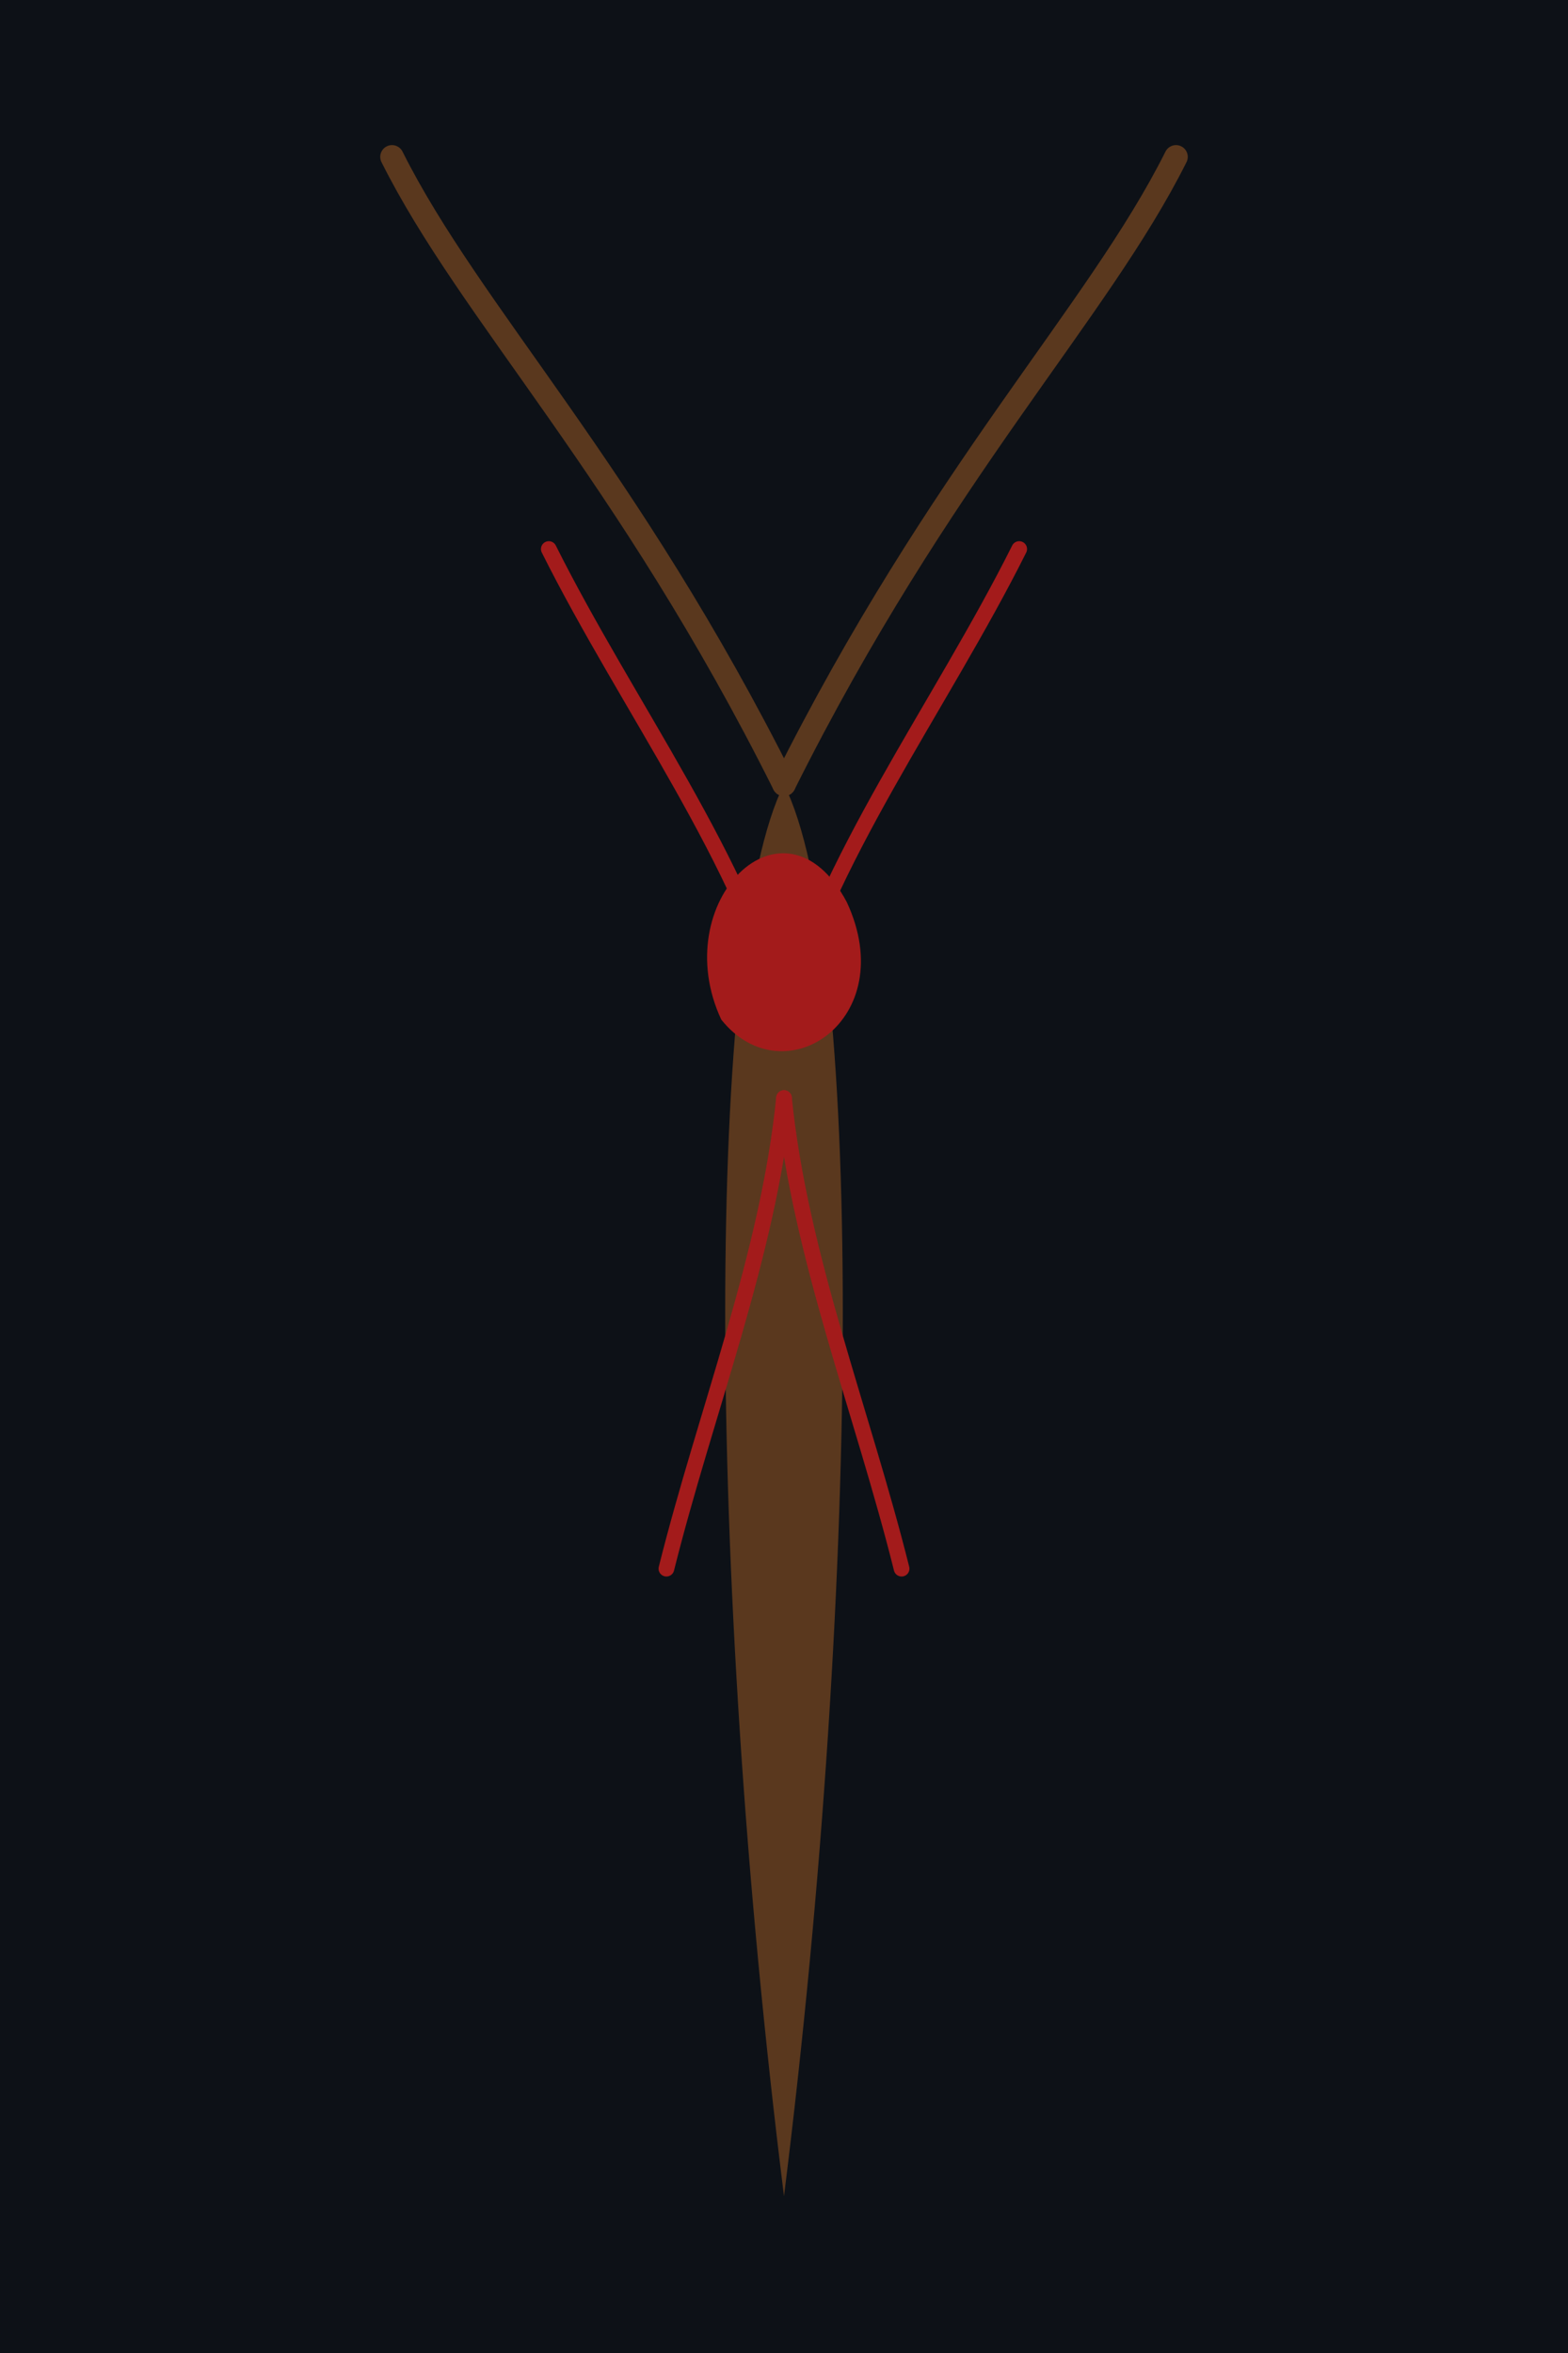
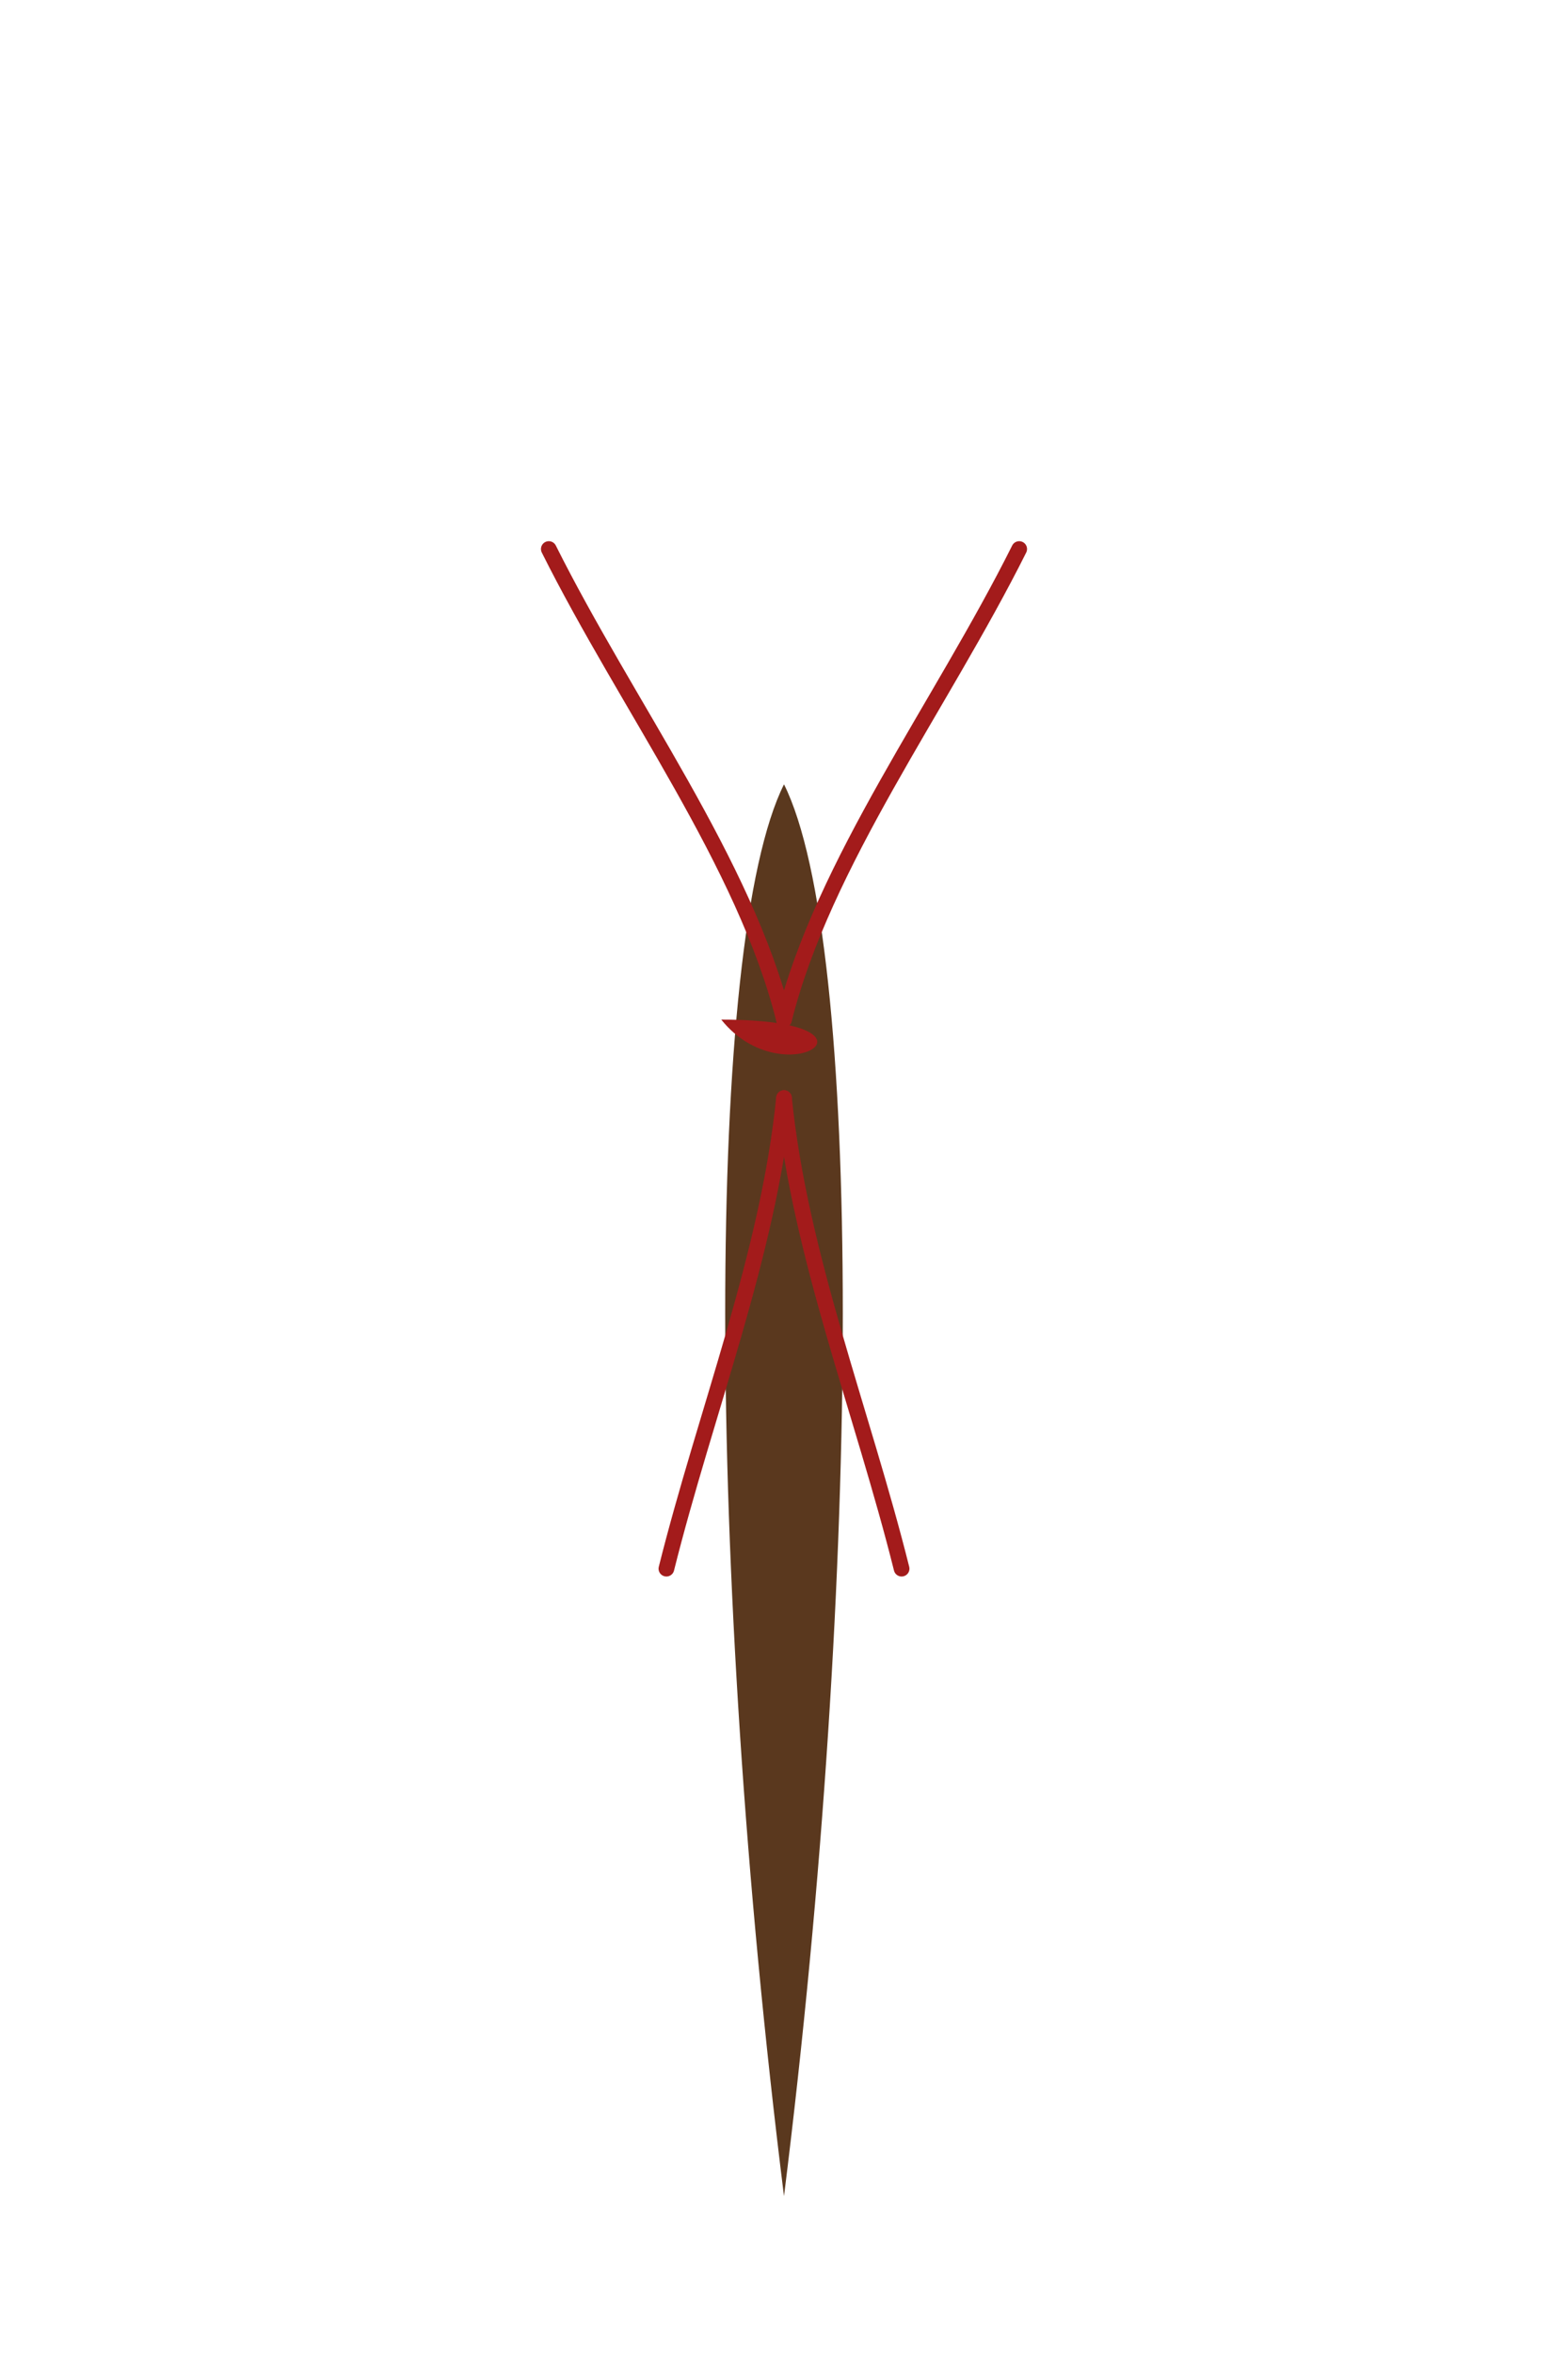
<svg xmlns="http://www.w3.org/2000/svg" width="200" height="300" viewBox="0 0 200 300" fill="none" stroke-linecap="round" stroke-linejoin="round">
-   <rect width="100%" height="100%" fill="#0d1117" />
  <path d="M100 280 C90 200, 90 120, 100 100 C110 120, 110 200, 100 280" fill="#5a381e" />
-   <path d="M92 130 C85 115, 100 100, 108 115 C115 130, 100 140, 92 130" fill="#a31b1b" />
+   <path d="M92 130 C115 130, 100 140, 92 130" fill="#a31b1b" />
  <path d="M100 130 C95 110, 80 90, 70 70" stroke="#a31b1b" stroke-width="2" />
  <path d="M100 130 C105 110, 120 90, 130 70" stroke="#a31b1b" stroke-width="2" />
  <path d="M100 140 C98 160, 90 180, 85 200" stroke="#a31b1b" stroke-width="2" />
  <path d="M100 140 C102 160, 110 180, 115 200" stroke="#a31b1b" stroke-width="2" />
-   <path d="M100 100 C80 60, 60 40, 50 20" stroke="#5a381e" stroke-width="3" />
-   <path d="M100 100 C120 60, 140 40, 150 20" stroke="#5a381e" stroke-width="3" />
</svg>